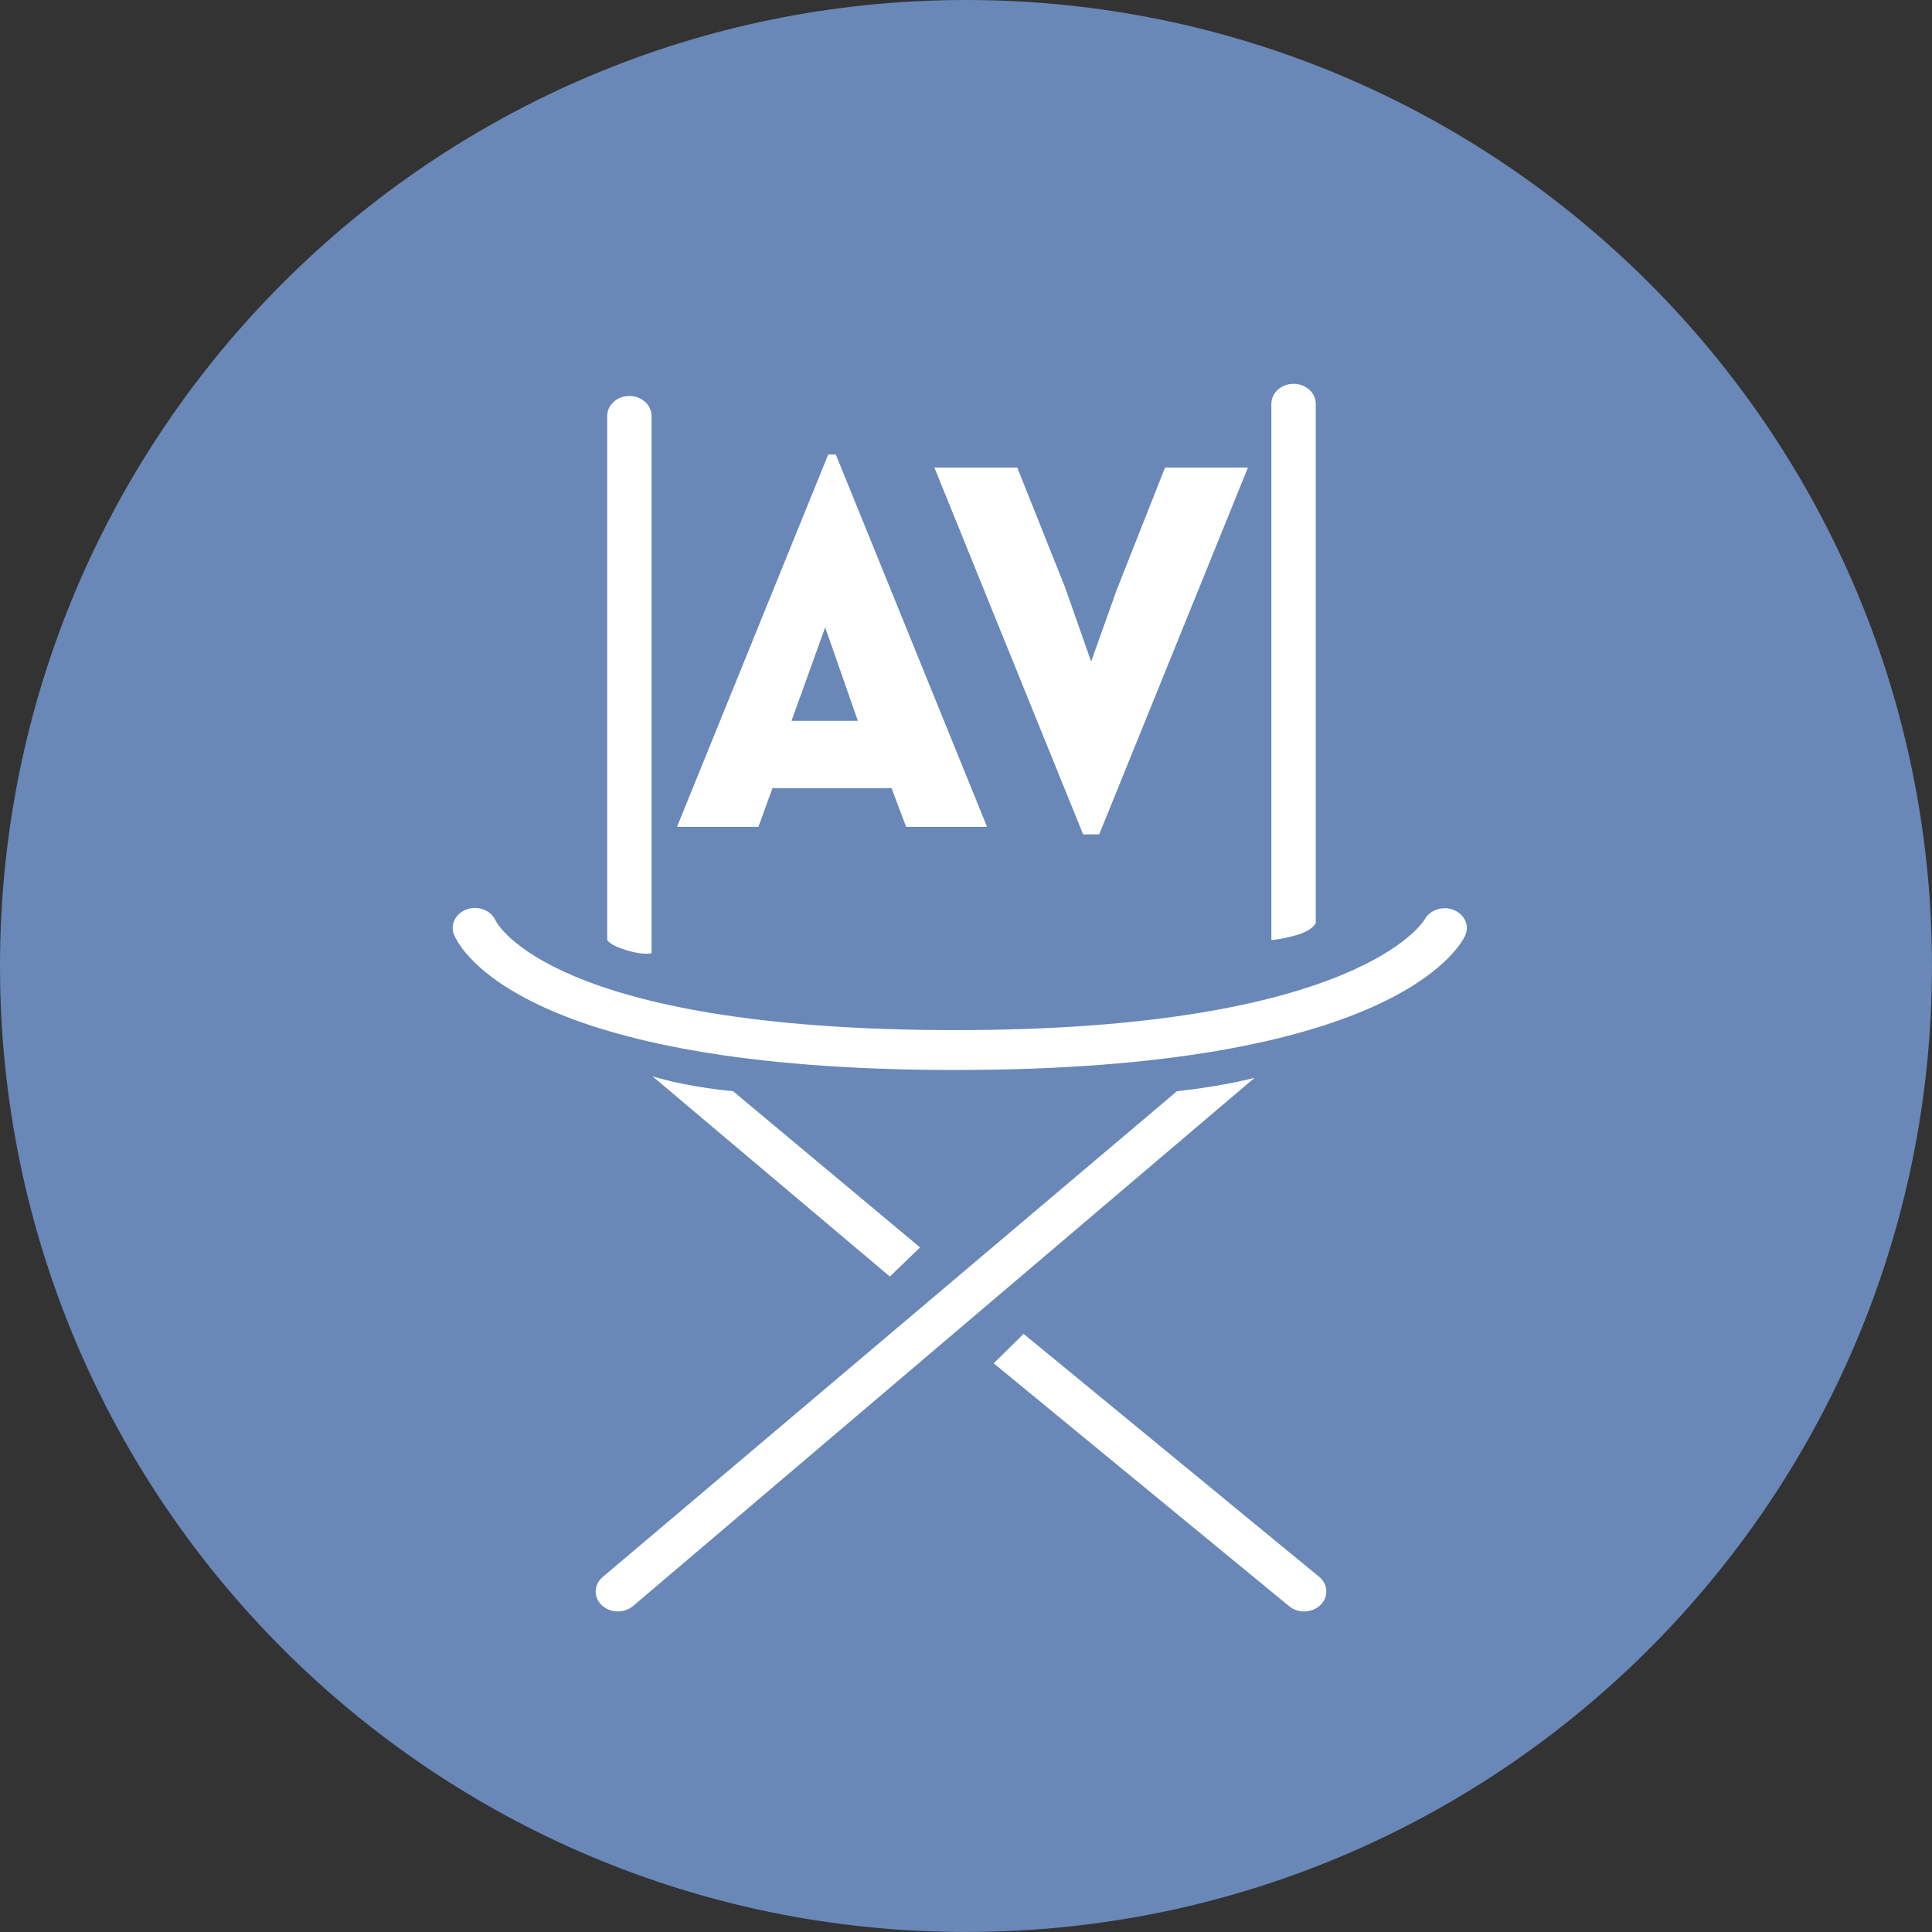
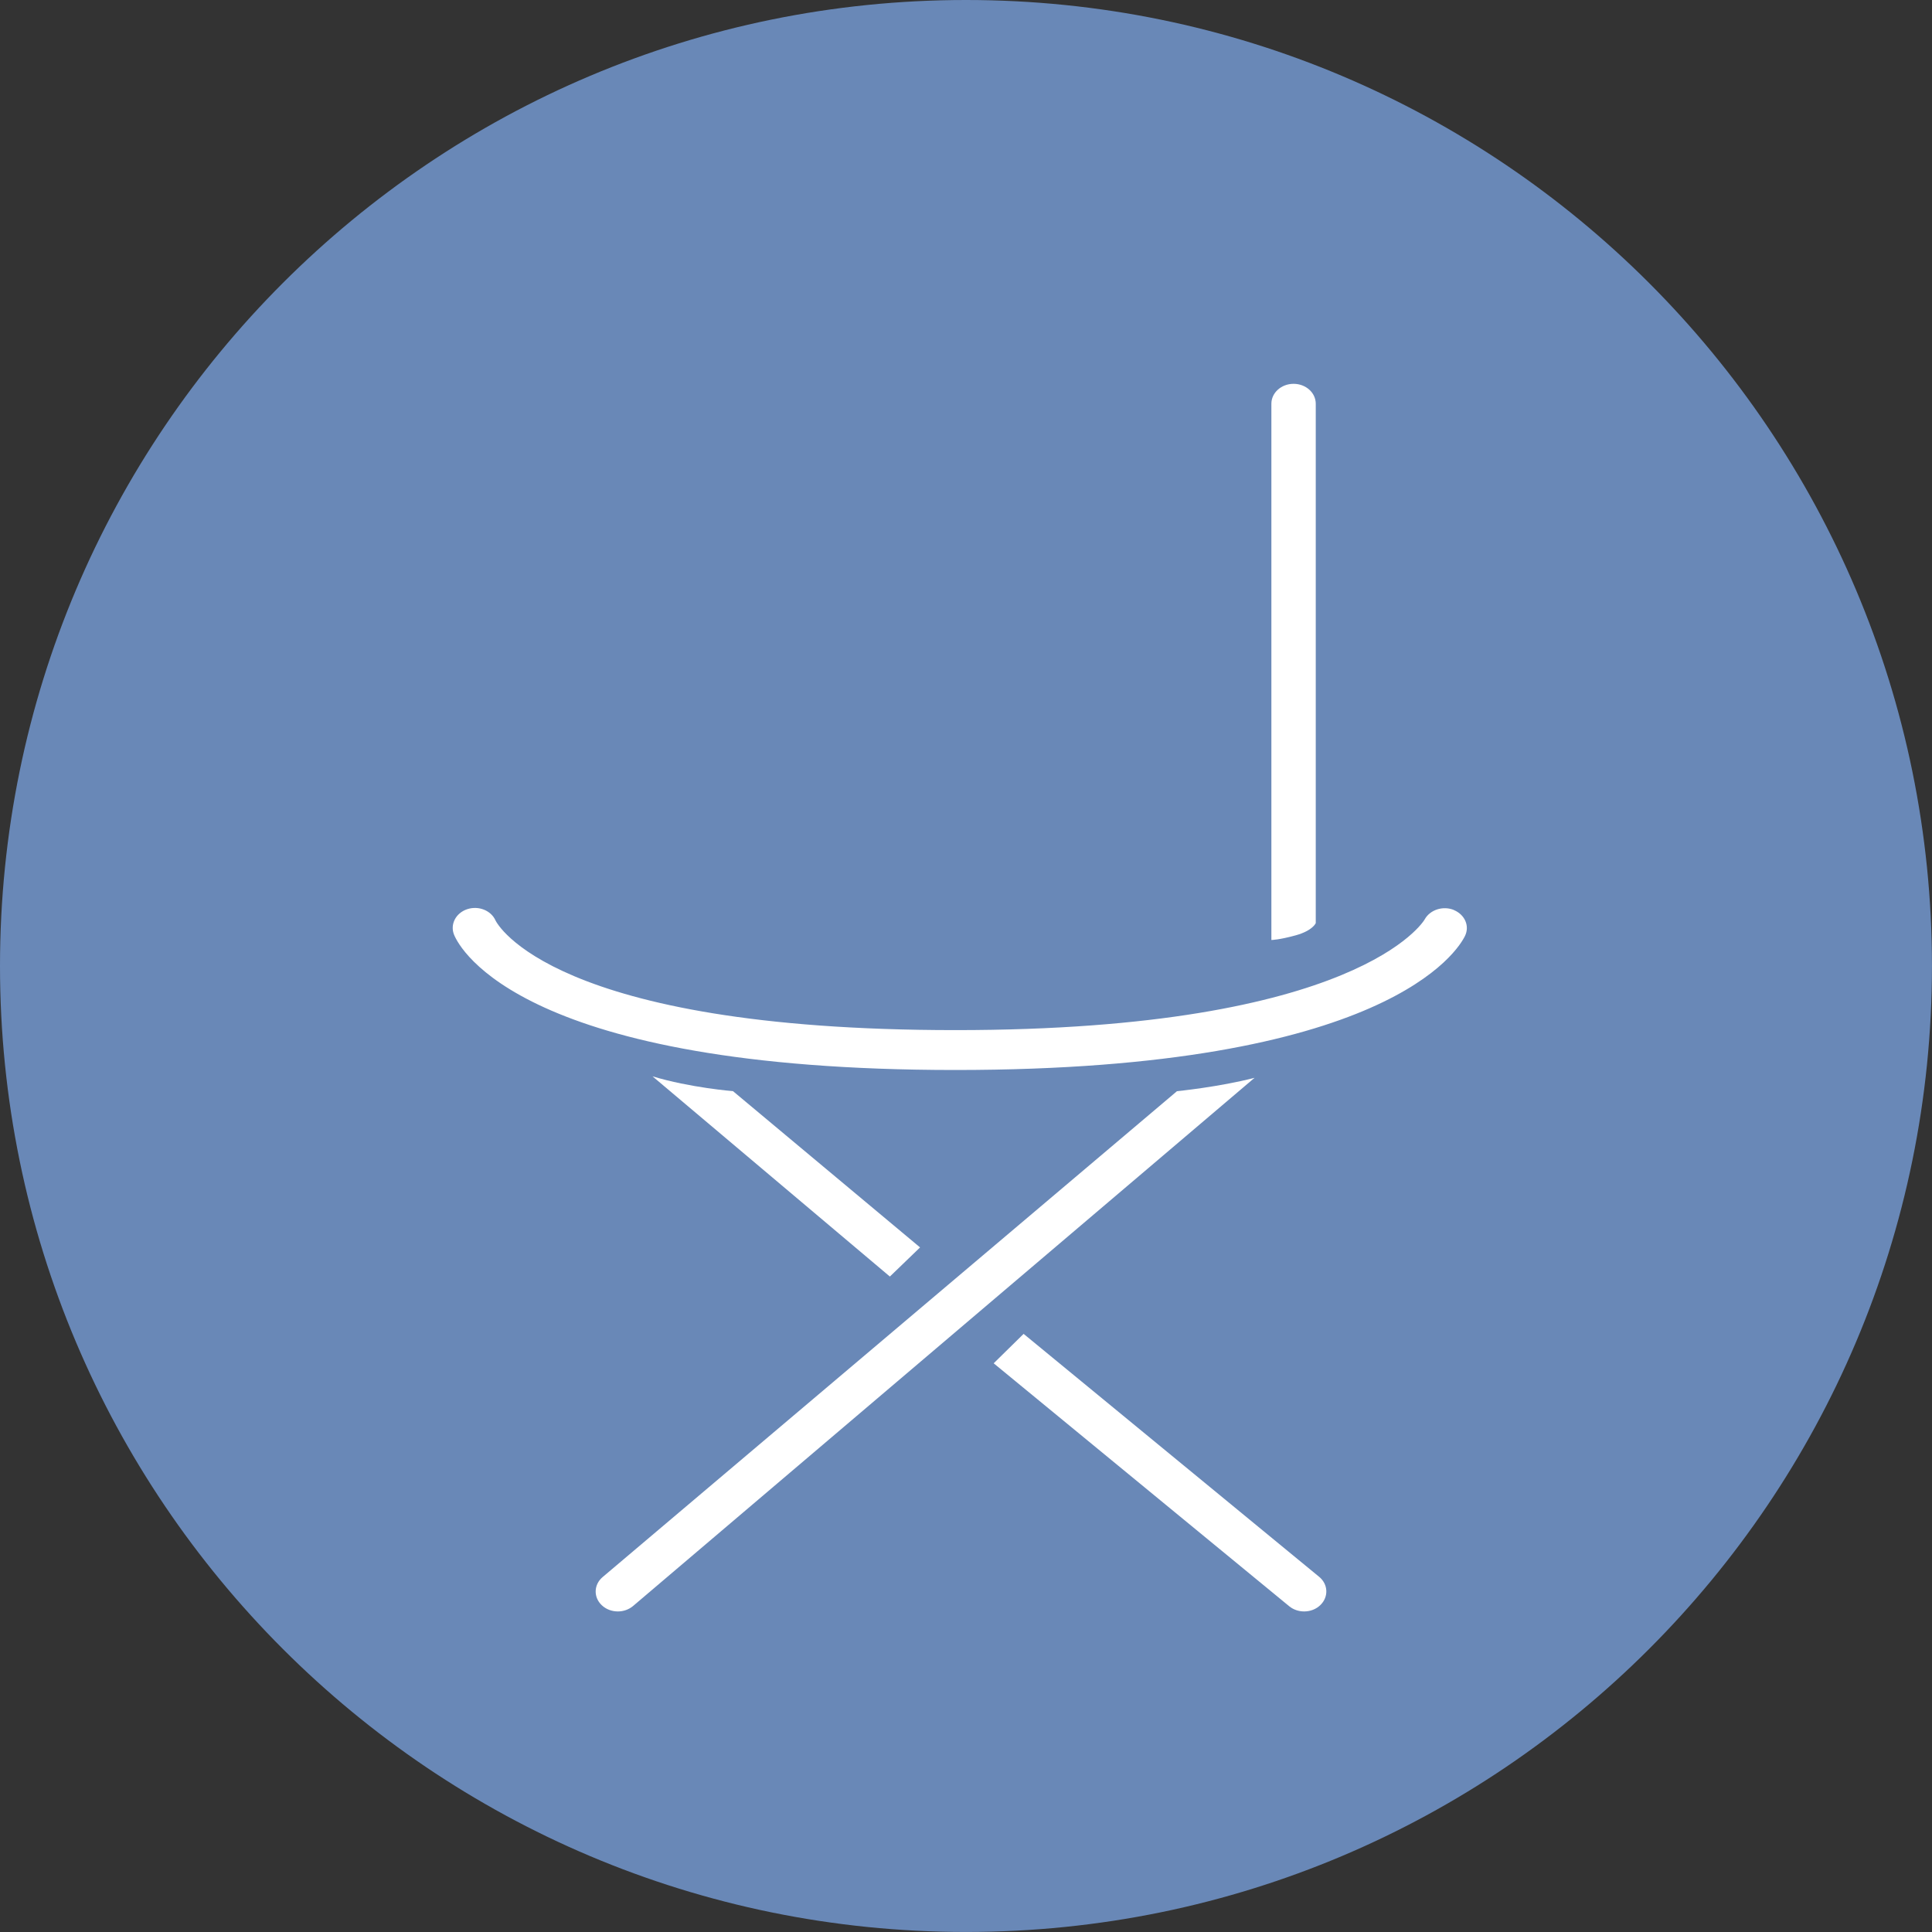
<svg xmlns="http://www.w3.org/2000/svg" width="156" height="156" viewBox="0 0 156 156" fill="none">
  <rect x="0" y="0" width="156" height="156" fill="#333333" stroke="none" />
  <g clip-path="url(#clip0_2560_13)">
    <path d="M77.998 155.997C121.076 155.997 155.997 121.076 155.997 77.998C155.997 34.921 121.076 0 77.998 0C34.921 0 0 34.921 0 77.998C0 121.076 34.921 155.997 77.998 155.997Z" fill="#6988B7" />
-     <path d="M66.88 36.699H67.488L79.7 66.764H73.166L71.99 63.64H62.374L61.237 66.764H54.665L66.876 36.699H66.88ZM69.267 58.202L66.63 50.656L63.912 58.202H69.267Z" fill="white" />
-     <path d="M87.457 67.373L75.448 37.756H82.141L85.996 47.414L88.105 53.418L90.175 47.615L94.071 37.756H100.765L88.755 67.373H87.457Z" fill="white" />
-     <path d="M50.727 76.771C51.983 77.133 52.611 76.97 52.611 76.97V33.584C52.611 32.693 51.81 31.975 50.82 31.975C49.83 31.975 49.029 32.696 49.029 33.584V75.884C49.029 75.884 49.128 76.306 50.727 76.771Z" fill="white" />
    <path d="M106.241 74.538V32.6C106.241 31.709 105.44 30.992 104.45 30.992C103.46 30.992 102.658 31.713 102.658 32.6V75.9C102.658 75.9 103.254 75.9 104.629 75.522C105.997 75.143 106.241 74.538 106.241 74.538Z" fill="white" />
    <path d="M117.401 73.48C116.52 73.115 115.463 73.458 115.033 74.243C114.985 74.333 109.743 83.177 77.143 83.177C44.543 83.177 40.124 74.547 40.012 74.326C39.656 73.516 38.64 73.109 37.724 73.413C36.795 73.724 36.324 74.65 36.666 75.483C37.128 76.598 42.194 86.397 77.136 86.397C112.079 86.397 117.754 76.678 118.292 75.57C118.683 74.769 118.279 73.852 117.398 73.484L117.401 73.48Z" fill="white" />
    <path d="M95.032 88.111L48.663 127.338C47.939 127.947 47.907 128.966 48.586 129.61C48.939 129.949 49.416 130.116 49.891 130.116C50.333 130.116 50.772 129.968 51.118 129.677L101.3 87.028C98.413 87.775 95.032 88.108 95.032 88.108V88.111Z" fill="white" />
-     <path d="M59.189 88.105C59.189 88.105 55.732 87.832 52.688 86.909L71.853 103.075L74.291 100.723L59.189 88.108V88.105Z" fill="white" />
+     <path d="M59.189 88.105C59.189 88.105 55.732 87.832 52.688 86.909L71.853 103.075L74.291 100.723L59.189 88.108V88.105" fill="white" />
    <path d="M82.651 107.705L80.235 110.08L104.094 129.693C104.44 129.978 104.873 130.116 105.305 130.116C105.792 130.116 106.273 129.94 106.625 129.59C107.292 128.933 107.244 127.915 106.513 127.319L82.654 107.705H82.651Z" fill="white" />
  </g>
  <defs>
    <clipPath id="clip0_2560_13">
      <rect width="156" height="156" fill="white" />
    </clipPath>
  </defs>
</svg>